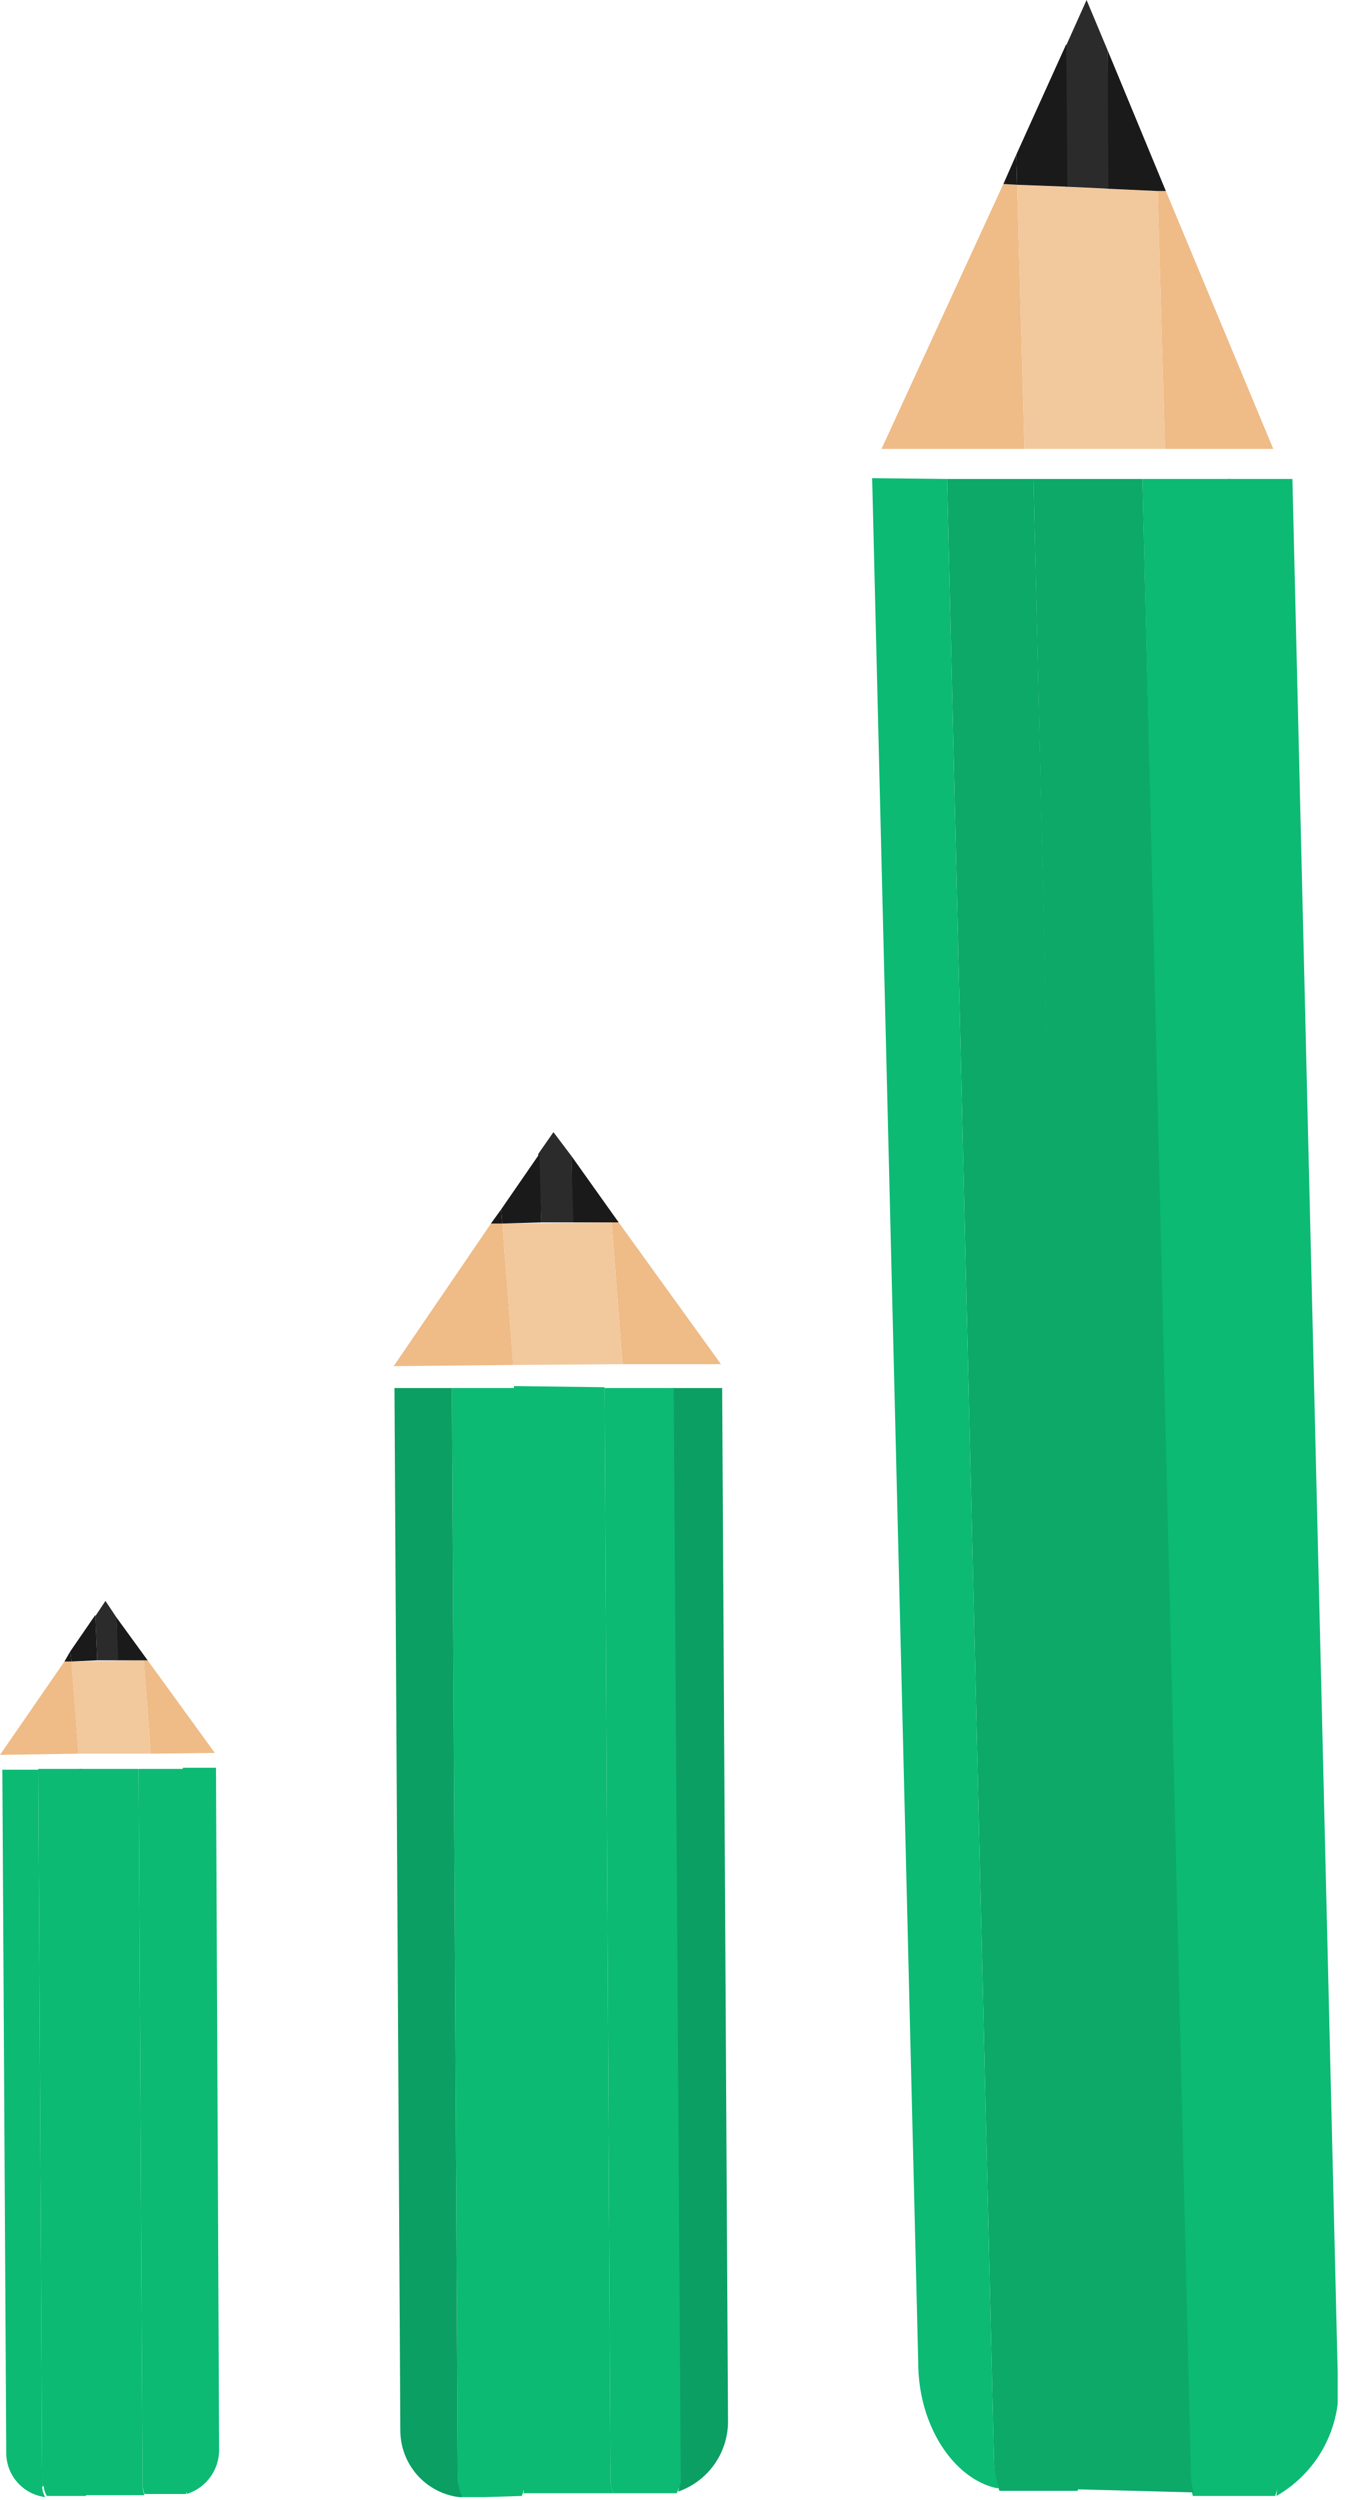
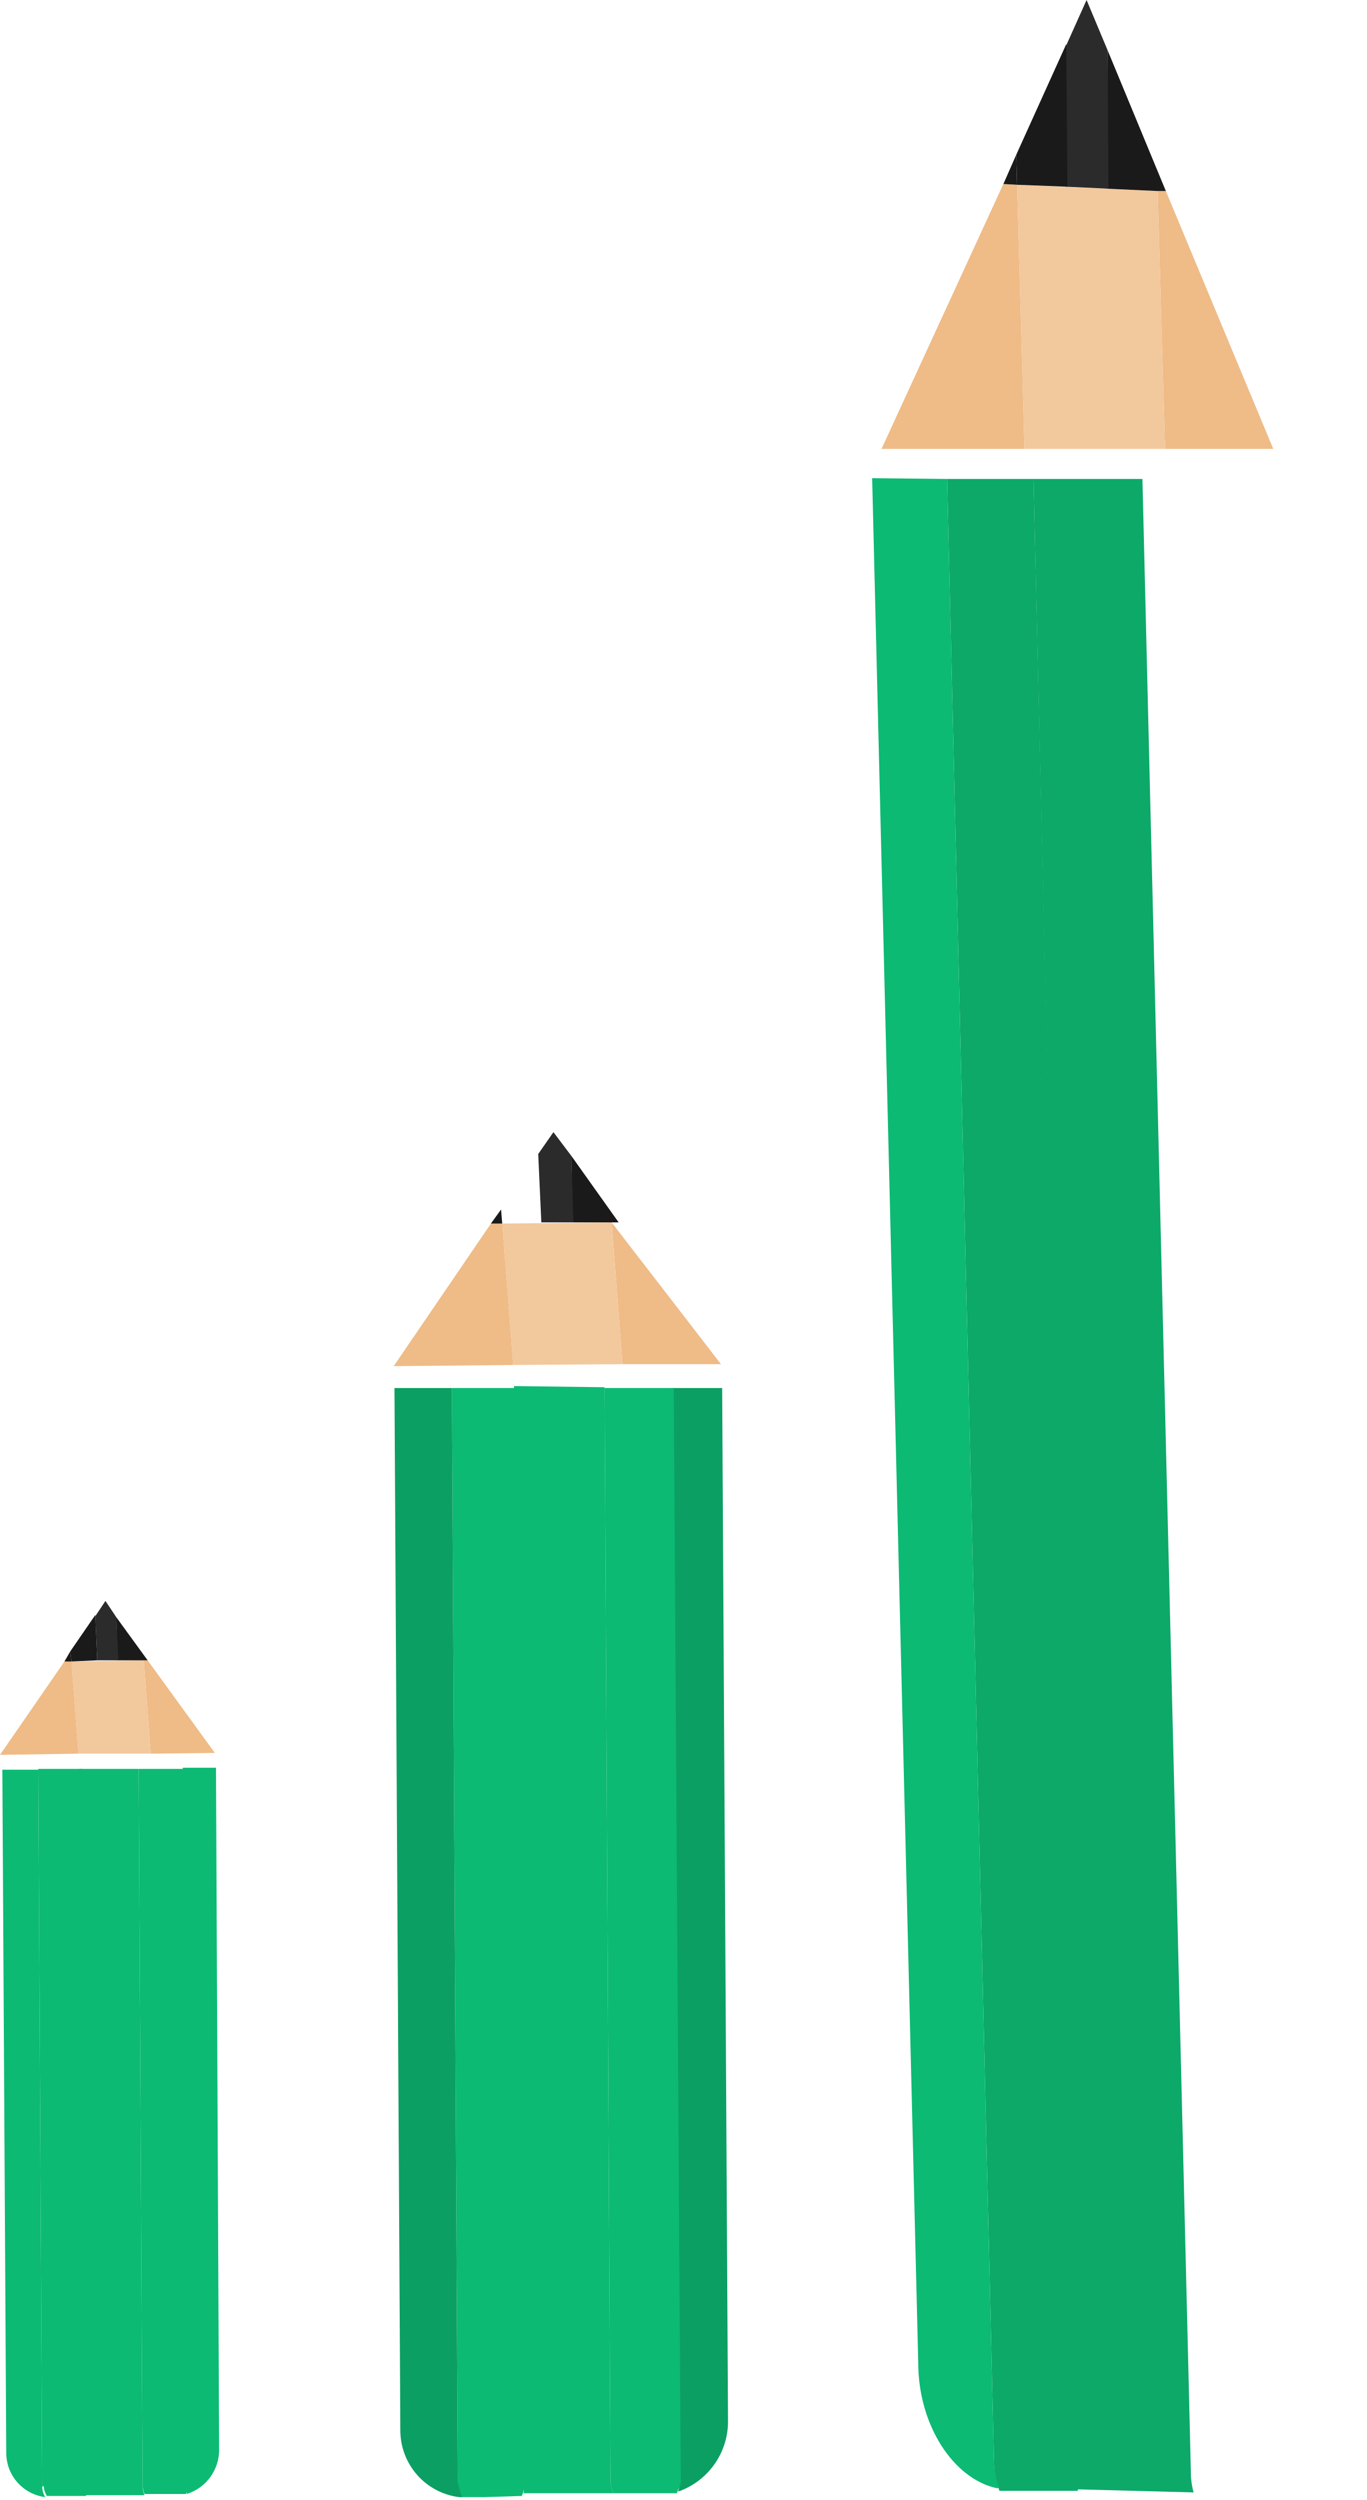
<svg xmlns="http://www.w3.org/2000/svg" width="35" height="64" viewBox="0 0 35 64" fill="none">
  <g clip-path="url(#clip0_1819_8095)">
    <path fill-rule="evenodd" clip-rule="evenodd" d="M25.45 63L24.25 12.26H26.46L27.67 63.1C27.68 63.323 27.653 63.546 27.59 63.76H25.59C25.499 63.517 25.452 63.26 25.45 63Z" fill="#0CA969" />
-     <path fill-rule="evenodd" clip-rule="evenodd" d="M32.68 63.4L31.44 12.26H33.09L34.25 60.76C34.326 61.378 34.217 62.005 33.938 62.562C33.659 63.119 33.221 63.581 32.68 63.89C32.706 63.728 32.706 63.562 32.68 63.4Z" fill="#0CBA73" />
    <path fill-rule="evenodd" clip-rule="evenodd" d="M24.25 12.26L25.45 63C25.456 63.235 25.5 63.468 25.58 63.69H25.51C24.4 63.44 23.51 62.07 23.51 60.48L22.33 12.24L24.25 12.26Z" fill="#0CBA73" />
-     <path fill-rule="evenodd" clip-rule="evenodd" d="M30.44 63.3L29.25 12.26H31.52L32.76 63.4C32.741 63.567 32.704 63.731 32.65 63.89H30.54C30.497 63.712 30.463 63.532 30.44 63.35V63.3Z" fill="#0CBA73" />
    <path fill-rule="evenodd" clip-rule="evenodd" d="M29.25 12.26L30.49 63.26C30.488 63.442 30.512 63.624 30.56 63.8L27.56 63.72C27.623 63.506 27.65 63.283 27.64 63.06L26.46 12.26H29.25Z" fill="#0CA969" />
    <path fill-rule="evenodd" clip-rule="evenodd" d="M26.04 4.73L26.23 11.49H22.57L25.689 4.71L26.04 4.73Z" fill="#EFBB86" />
    <path fill-rule="evenodd" clip-rule="evenodd" d="M29.83 11.49L29.64 4.89H29.85L32.6 11.49H29.83Z" fill="#EFBB86" />
    <path fill-rule="evenodd" clip-rule="evenodd" d="M26.23 11.49L26.04 4.73L29.64 4.89L29.83 11.49H26.23Z" fill="#F2C89D" />
    <path fill-rule="evenodd" clip-rule="evenodd" d="M28.33 4.83L28.36 1.29L29.85 4.89H29.64L28.33 4.83Z" fill="#1A1A1A" />
    <path fill-rule="evenodd" clip-rule="evenodd" d="M28.36 1.29L28.38 4.83L27.3 4.78V1.16L27.82 0L28.36 1.29Z" fill="#2B2B2B" />
    <path fill-rule="evenodd" clip-rule="evenodd" d="M26.02 3.96L26.04 4.73L25.69 4.71L26.02 3.96Z" fill="#1A1A1A" />
    <path fill-rule="evenodd" clip-rule="evenodd" d="M27.3 1.13L27.33 4.78L26.04 4.73L26.02 3.96L27.3 1.13Z" fill="#1A1A1A" />
    <path fill-rule="evenodd" clip-rule="evenodd" d="M11.72 63.53L11.57 35.53H13.25L13.43 63.53C13.431 63.654 13.408 63.776 13.36 63.89L11.79 63.94C11.744 63.813 11.707 63.682 11.68 63.55L11.72 63.53Z" fill="#0CBA73" />
    <path fill-rule="evenodd" clip-rule="evenodd" d="M17.38 63.53L17.2 35.53H18.49L18.64 62C18.636 62.393 18.512 62.775 18.282 63.093C18.053 63.412 17.731 63.652 17.36 63.78C17.39 63.686 17.407 63.589 17.41 63.49L17.38 63.53Z" fill="#0C9F63" />
    <path fill-rule="evenodd" clip-rule="evenodd" d="M11.57 35.53L11.72 63.53C11.747 63.663 11.784 63.793 11.83 63.92H11.75C11.336 63.867 10.956 63.665 10.68 63.352C10.404 63.039 10.252 62.637 10.25 62.22L10.1 35.53H11.57Z" fill="#0C9F63" />
    <path fill-rule="evenodd" clip-rule="evenodd" d="M15.63 63.53L15.48 35.53H17.25L17.43 63.53C17.43 63.63 17.36 63.71 17.33 63.82H15.71C15.66 63.724 15.632 63.618 15.63 63.51V63.53Z" fill="#0CBA73" />
    <path fill-rule="evenodd" clip-rule="evenodd" d="M15.48 35.51L15.63 63.51C15.633 63.618 15.66 63.724 15.71 63.82H13.4C13.45 63.71 13.32 63.61 13.32 63.48L13.16 35.48L15.48 35.51Z" fill="#0CBA73" />
    <path fill-rule="evenodd" clip-rule="evenodd" d="M12.86 31.32L13.14 34.94L10.08 34.97L12.57 31.32H12.86Z" fill="#EFBB86" />
-     <path fill-rule="evenodd" clip-rule="evenodd" d="M15.94 34.92L15.66 31.29H15.84L18.46 34.92H15.94Z" fill="#EFBB86" />
+     <path fill-rule="evenodd" clip-rule="evenodd" d="M15.94 34.92L15.66 31.29L18.46 34.92H15.94Z" fill="#EFBB86" />
    <path fill-rule="evenodd" clip-rule="evenodd" d="M13.139 34.94L12.86 31.32L15.659 31.29L15.94 34.92L13.139 34.94Z" fill="#F2C89D" />
    <path fill-rule="evenodd" clip-rule="evenodd" d="M14.66 31.29L14.63 29.59L15.84 31.29H15.66H14.66Z" fill="#1A1A1A" />
    <path fill-rule="evenodd" clip-rule="evenodd" d="M14.63 29.59L14.68 31.29H13.86L13.78 29.54L14.17 28.98L14.63 29.59Z" fill="#2B2B2B" />
    <path fill-rule="evenodd" clip-rule="evenodd" d="M12.829 30.96L12.859 31.32H12.569L12.829 30.96Z" fill="#1A1A1A" />
-     <path fill-rule="evenodd" clip-rule="evenodd" d="M13.809 29.54L13.859 31.29L12.859 31.32L12.829 30.96L13.809 29.54Z" fill="#1A1A1A" />
    <path fill-rule="evenodd" clip-rule="evenodd" d="M1.08 63.66L0.98 45.28H2.11L2.25 63.66C2.244 63.739 2.227 63.816 2.2 63.89H1.2C1.151 63.812 1.123 63.722 1.12 63.63L1.08 63.66Z" fill="#0CBA73" />
    <path fill-rule="evenodd" clip-rule="evenodd" d="M4.78 63.66L4.68 45.25H5.53L5.61 62.68C5.617 62.937 5.54 63.19 5.39 63.4C5.24 63.609 5.026 63.764 4.78 63.84C4.79 63.78 4.79 63.72 4.78 63.66Z" fill="#0CBA73" />
    <path fill-rule="evenodd" clip-rule="evenodd" d="M0.98 45.28L1.08 63.66C1.083 63.752 1.111 63.842 1.16 63.92C0.884 63.886 0.631 63.752 0.446 63.544C0.262 63.336 0.16 63.068 0.16 62.79L0.06 45.3H0.99L0.98 45.28Z" fill="#0CBA73" />
    <path fill-rule="evenodd" clip-rule="evenodd" d="M3.65 63.66L3.55 45.28H4.71L4.83 63.66C4.816 63.723 4.792 63.784 4.76 63.84H3.7C3.674 63.773 3.657 63.702 3.65 63.63V63.66Z" fill="#0CBA73" />
    <path fill-rule="evenodd" clip-rule="evenodd" d="M3.55 45.28L3.65 63.66C3.657 63.732 3.674 63.803 3.7 63.87H2.19C2.19 63.8 2.13 63.74 2.13 63.64L2.03 45.28H3.55Z" fill="#0CBA73" />
    <path fill-rule="evenodd" clip-rule="evenodd" d="M1.83 42.53L2.01 44.89L-0 44.92L1.65 42.53H1.83Z" fill="#EFBB86" />
    <path fill-rule="evenodd" clip-rule="evenodd" d="M3.86 44.89L3.68 42.5H3.78L5.5 44.87L3.86 44.89Z" fill="#EFBB86" />
    <path fill-rule="evenodd" clip-rule="evenodd" d="M2.009 44.89L1.829 42.53L3.679 42.5L3.859 44.89H2.009Z" fill="#F2C89D" />
    <path fill-rule="evenodd" clip-rule="evenodd" d="M3.01 42.5L2.98 41.4L3.78 42.5H3.68H3.01Z" fill="#1A1A1A" />
    <path fill-rule="evenodd" clip-rule="evenodd" d="M2.98 41.4L3.03 42.5H2.49L2.44 41.37L2.7 40.98L2.98 41.4Z" fill="#2B2B2B" />
    <path fill-rule="evenodd" clip-rule="evenodd" d="M1.8 42.27L1.83 42.53H1.65L1.8 42.27Z" fill="#1A1A1A" />
    <path fill-rule="evenodd" clip-rule="evenodd" d="M2.44 41.34L2.49 42.5L1.83 42.53L1.8 42.27L2.44 41.34Z" fill="#1A1A1A" />
  </g>
  <defs>
    <clipPath id="clip0_1819_8095">
      <rect width="34.25" height="63.92" fill="white" transform="matrix(-1 0 0 1 34.25 0)" />
    </clipPath>
  </defs>
</svg>